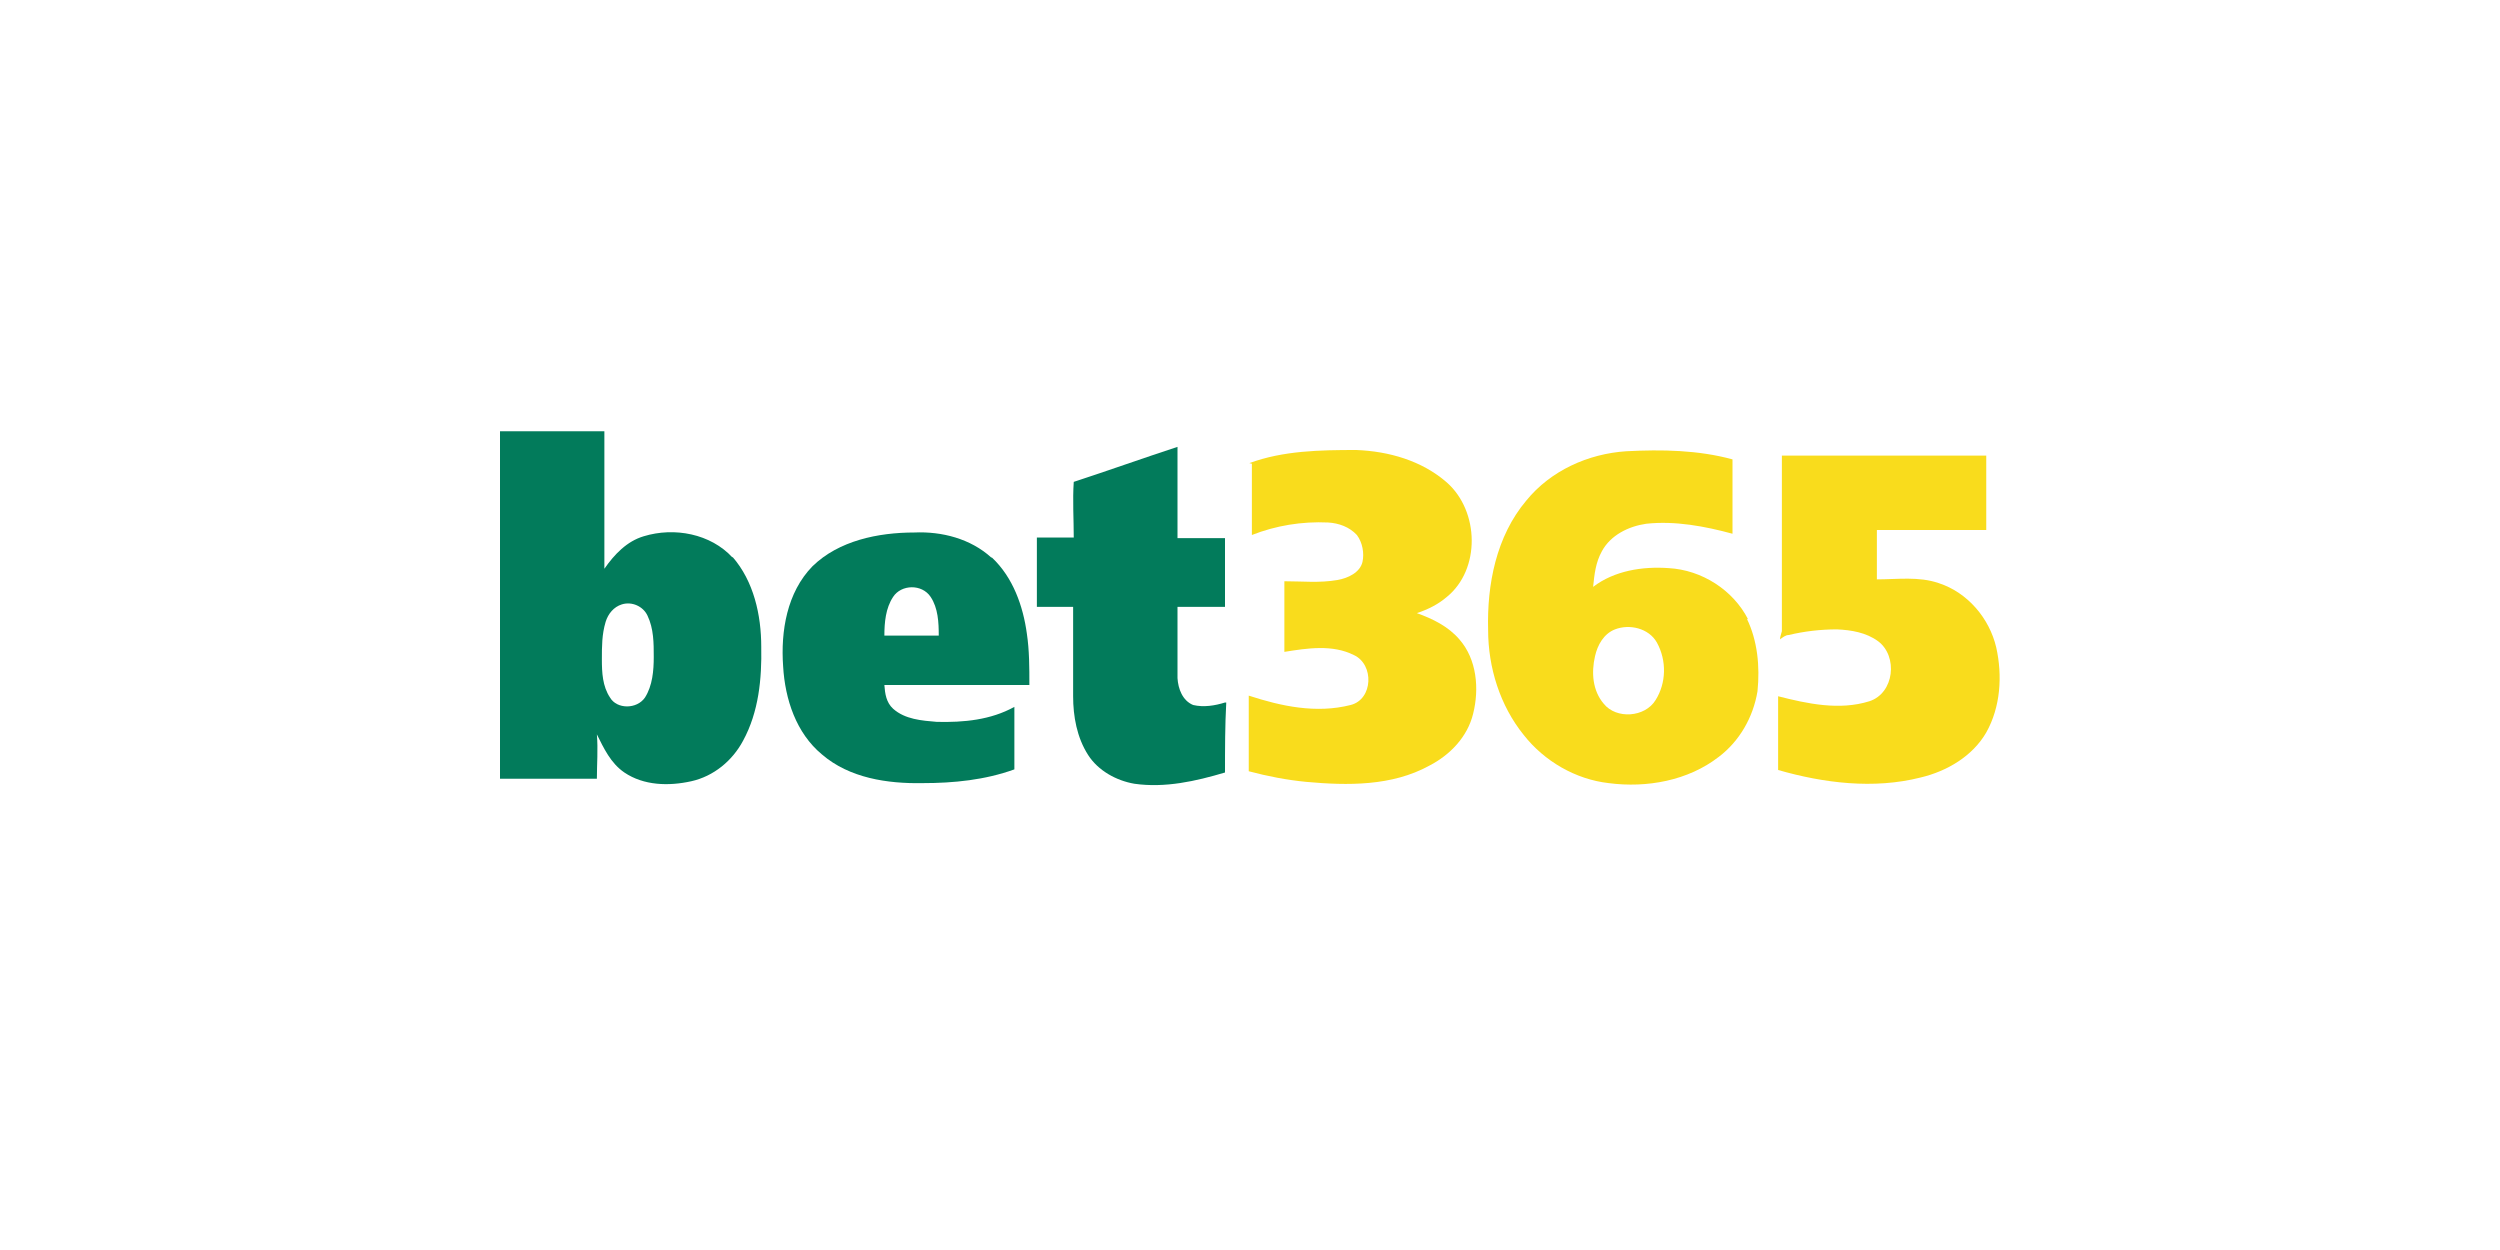
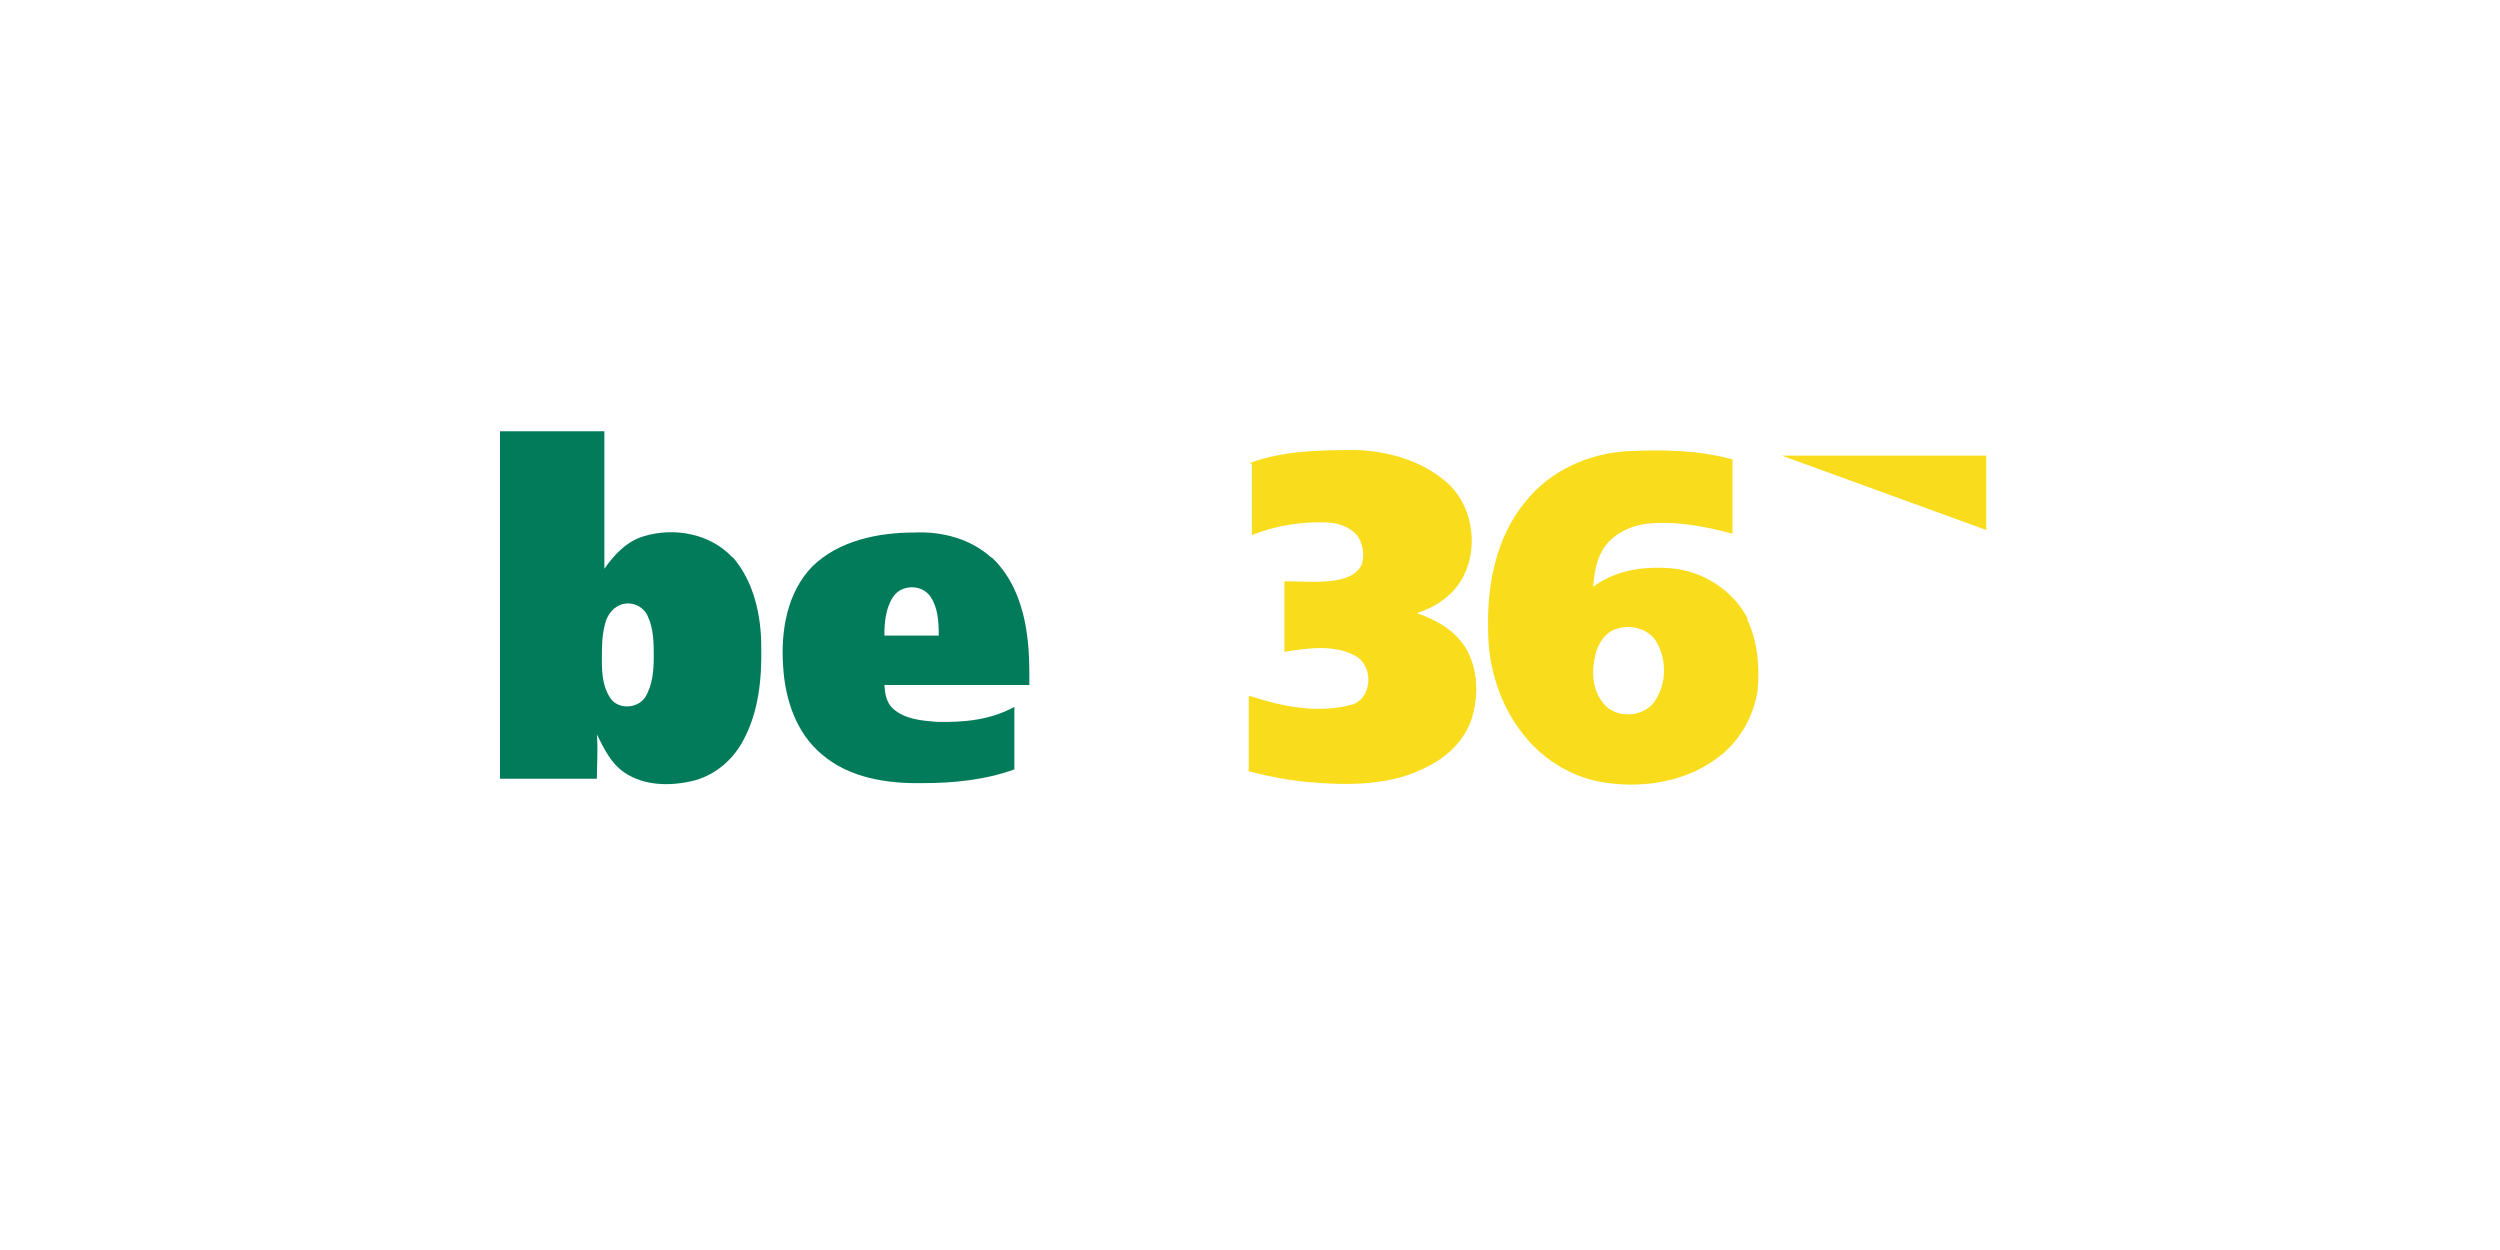
<svg xmlns="http://www.w3.org/2000/svg" id="Capa_1" version="1.1" viewBox="0 0 400 200">
  <defs>
    <style>
      .st0 {
        fill: #f9dc1c;
      }

      .st1 {
        fill: #027b5b;
      }
    </style>
  </defs>
  <path class="st0" d="M199.9,74.1c5.4-2,11.3-2.1,17.1-2.1,5.2.2,10.5,1.7,14.5,5.2,5.2,4.6,5.4,13.9,0,18.3-1.4,1.2-3,2-4.8,2.6,2.5.9,5,2.1,6.8,4.2,2.8,3.2,3.2,7.9,2.2,11.9-.9,3.7-3.7,6.6-7,8.3-6,3.3-13.1,3.2-19.7,2.6-3.1-.3-6.2-.9-9.2-1.7,0-4,0-8,0-12.1,5.2,1.7,10.8,2.9,16.3,1.5,3.6-.9,3.8-6.5.5-8-3.4-1.7-7.4-1.1-11.1-.5v-11.3c2.9,0,5.6.3,8.5-.2,1.7-.3,3.6-1.2,4-2.9.3-1.4,0-3.1-.9-4.3-1.2-1.3-2.9-1.9-4.6-2-4.2-.2-8.4.5-12.2,2,0-3.8,0-7.6,0-11.4h0Z" />
-   <path class="st0" d="M285.1,72.9h32.7v11.9c-5.8,0-11.7,0-17.5,0,0,2.6,0,5.3,0,7.9,3.3,0,6.7-.5,9.9.6,4.6,1.5,8.1,5.6,9.2,10.3,1,4.5.7,9.5-1.6,13.6-2.2,3.8-6.3,6.2-10.5,7.2-7.5,1.9-15.5.9-22.8-1.2,0-3.9,0-7.9,0-11.8,4.7,1.2,9.8,2.3,14.6.8,4-1.3,4.6-7.2,1.4-9.6-1.9-1.4-4.3-1.8-6.6-1.9-2.6,0-5.2.3-7.7.9-.5,0-1,.4-1.4.7,0-.4.2-.9.3-1.3,0-9.3,0-18.8,0-28.1h0Z" />
+   <path class="st0" d="M285.1,72.9h32.7v11.9h0Z" />
  <g>
    <path class="st1" d="M117.2,89.2c-3.5-3.8-9.3-4.9-14.2-3.4-2.7.8-4.7,2.9-6.3,5.2v-22h-16.7v55.6h15.5c0-2.3.2-4.7,0-7.1,1.1,2.2,2.2,4.6,4.4,6.1,3.1,2.1,7.1,2.2,10.7,1.4,3.6-.8,6.6-3.3,8.3-6.5,2.5-4.6,3-9.9,2.9-15,0-5.1-1.2-10.5-4.6-14.4ZM103.2,111.6c-1.3,1.9-4.5,1.9-5.6,0-1.2-1.8-1.3-4-1.3-6.1s0-4,.6-6c.4-1.3,1.3-2.4,2.6-2.8,1.6-.5,3.4.3,4.1,1.8,1,2.1,1,4.4,1,6.6,0,2.2-.2,4.6-1.4,6.5Z" />
-     <path class="st1" d="M196,112.4c-1.6.5-3.4.8-5.1.4-1.7-.7-2.4-2.6-2.5-4.3,0-3.8,0-7.6,0-11.4,2.5,0,5.1,0,7.6,0v-11h-7.6v-14.6c-5.5,1.8-11.1,3.8-16.6,5.6-.2,2.9,0,6,0,8.9h-5.9c0,3.7,0,7.4,0,11.1,2,0,3.8,0,5.8,0v14.3c0,3.2.6,6.6,2.4,9.4,1.6,2.5,4.5,4.1,7.4,4.6,4.9.7,9.8-.4,14.5-1.8,0-3.8,0-7.5.2-11.2Z" />
    <path class="st1" d="M158.6,89.2c-3.3-3-7.9-4.2-12.3-4-5.8,0-12.1,1.3-16.3,5.4-4.1,4.2-5.1,10.4-4.7,16,.3,5.3,2.1,10.7,6.2,14.1,4.4,3.8,10.5,4.7,16.1,4.6,5,0,10-.5,14.7-2.2v-10c-3.8,2.1-8.1,2.5-12.4,2.4-2.4-.2-5.1-.4-7-2.1-1.1-1-1.3-2.4-1.4-3.8h23.2c0-2.8,0-5.5-.4-8.2-.6-4.4-2.2-9-5.6-12.2ZM141.5,101.7c0-2.1.2-4.4,1.4-6.2,1.3-2,4.6-2.1,6,0,1.2,1.8,1.3,4.1,1.3,6.2-2.9,0-5.9,0-8.8,0Z" />
  </g>
  <path class="st0" d="M279.7,99.1c-2.4-4.7-7.4-7.9-12.7-8.2-4.2-.3-8.7.4-12.1,3,.2-2,.4-3.9,1.4-5.7,1.4-2.6,4.3-4,7.1-4.4,4.6-.5,9.4.4,13.8,1.6v-11.9c-5.5-1.5-11.3-1.6-17-1.3-6.1.4-12.1,3.1-16,7.9-4.8,5.7-6.3,13.4-6.1,20.7,0,6,1.9,12.1,5.7,16.8,3.3,4.2,8.3,7.1,13.6,7.7,6.1.8,12.7-.4,17.6-4.2,3.3-2.5,5.5-6.3,6.2-10.5.4-4,0-8.1-1.7-11.6ZM264.9,112c-1.7,2.8-6.3,3.1-8.3.6-1.8-2.1-2-5-1.4-7.6.4-1.8,1.4-3.6,3.2-4.3,2.3-.9,5.4-.2,6.7,2.1,1.6,2.9,1.5,6.5-.2,9.2Z" />
</svg>